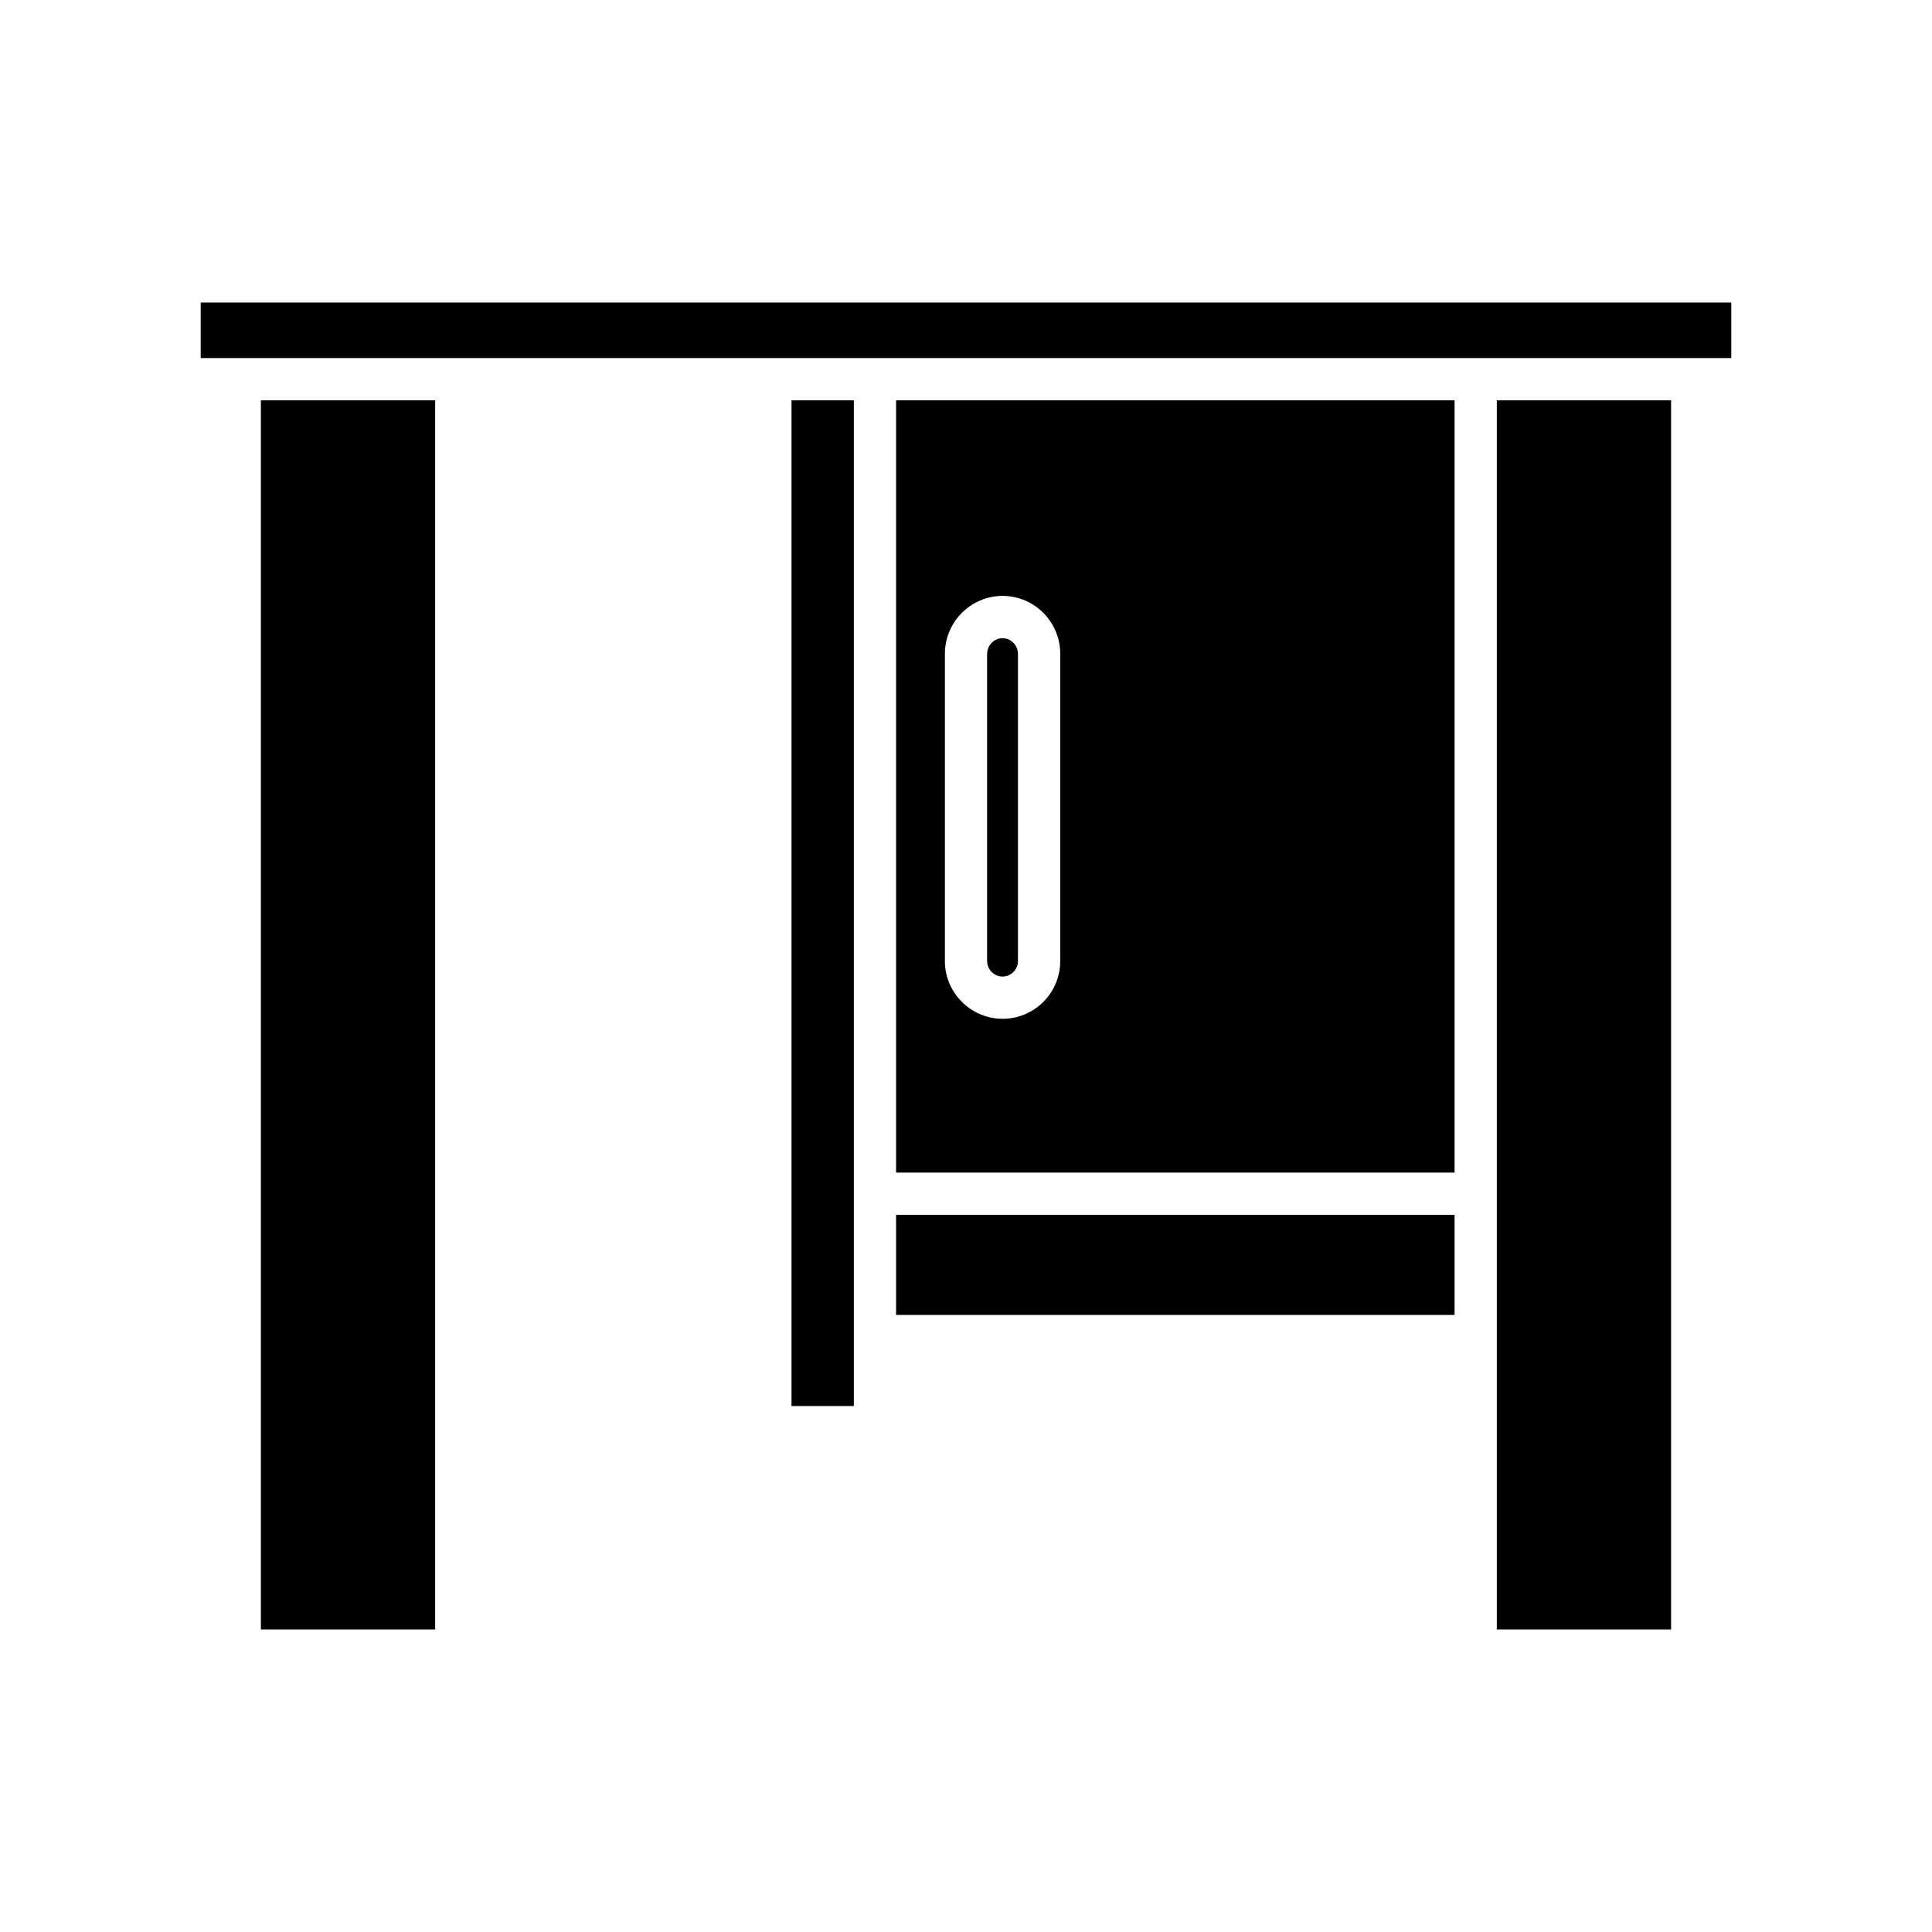
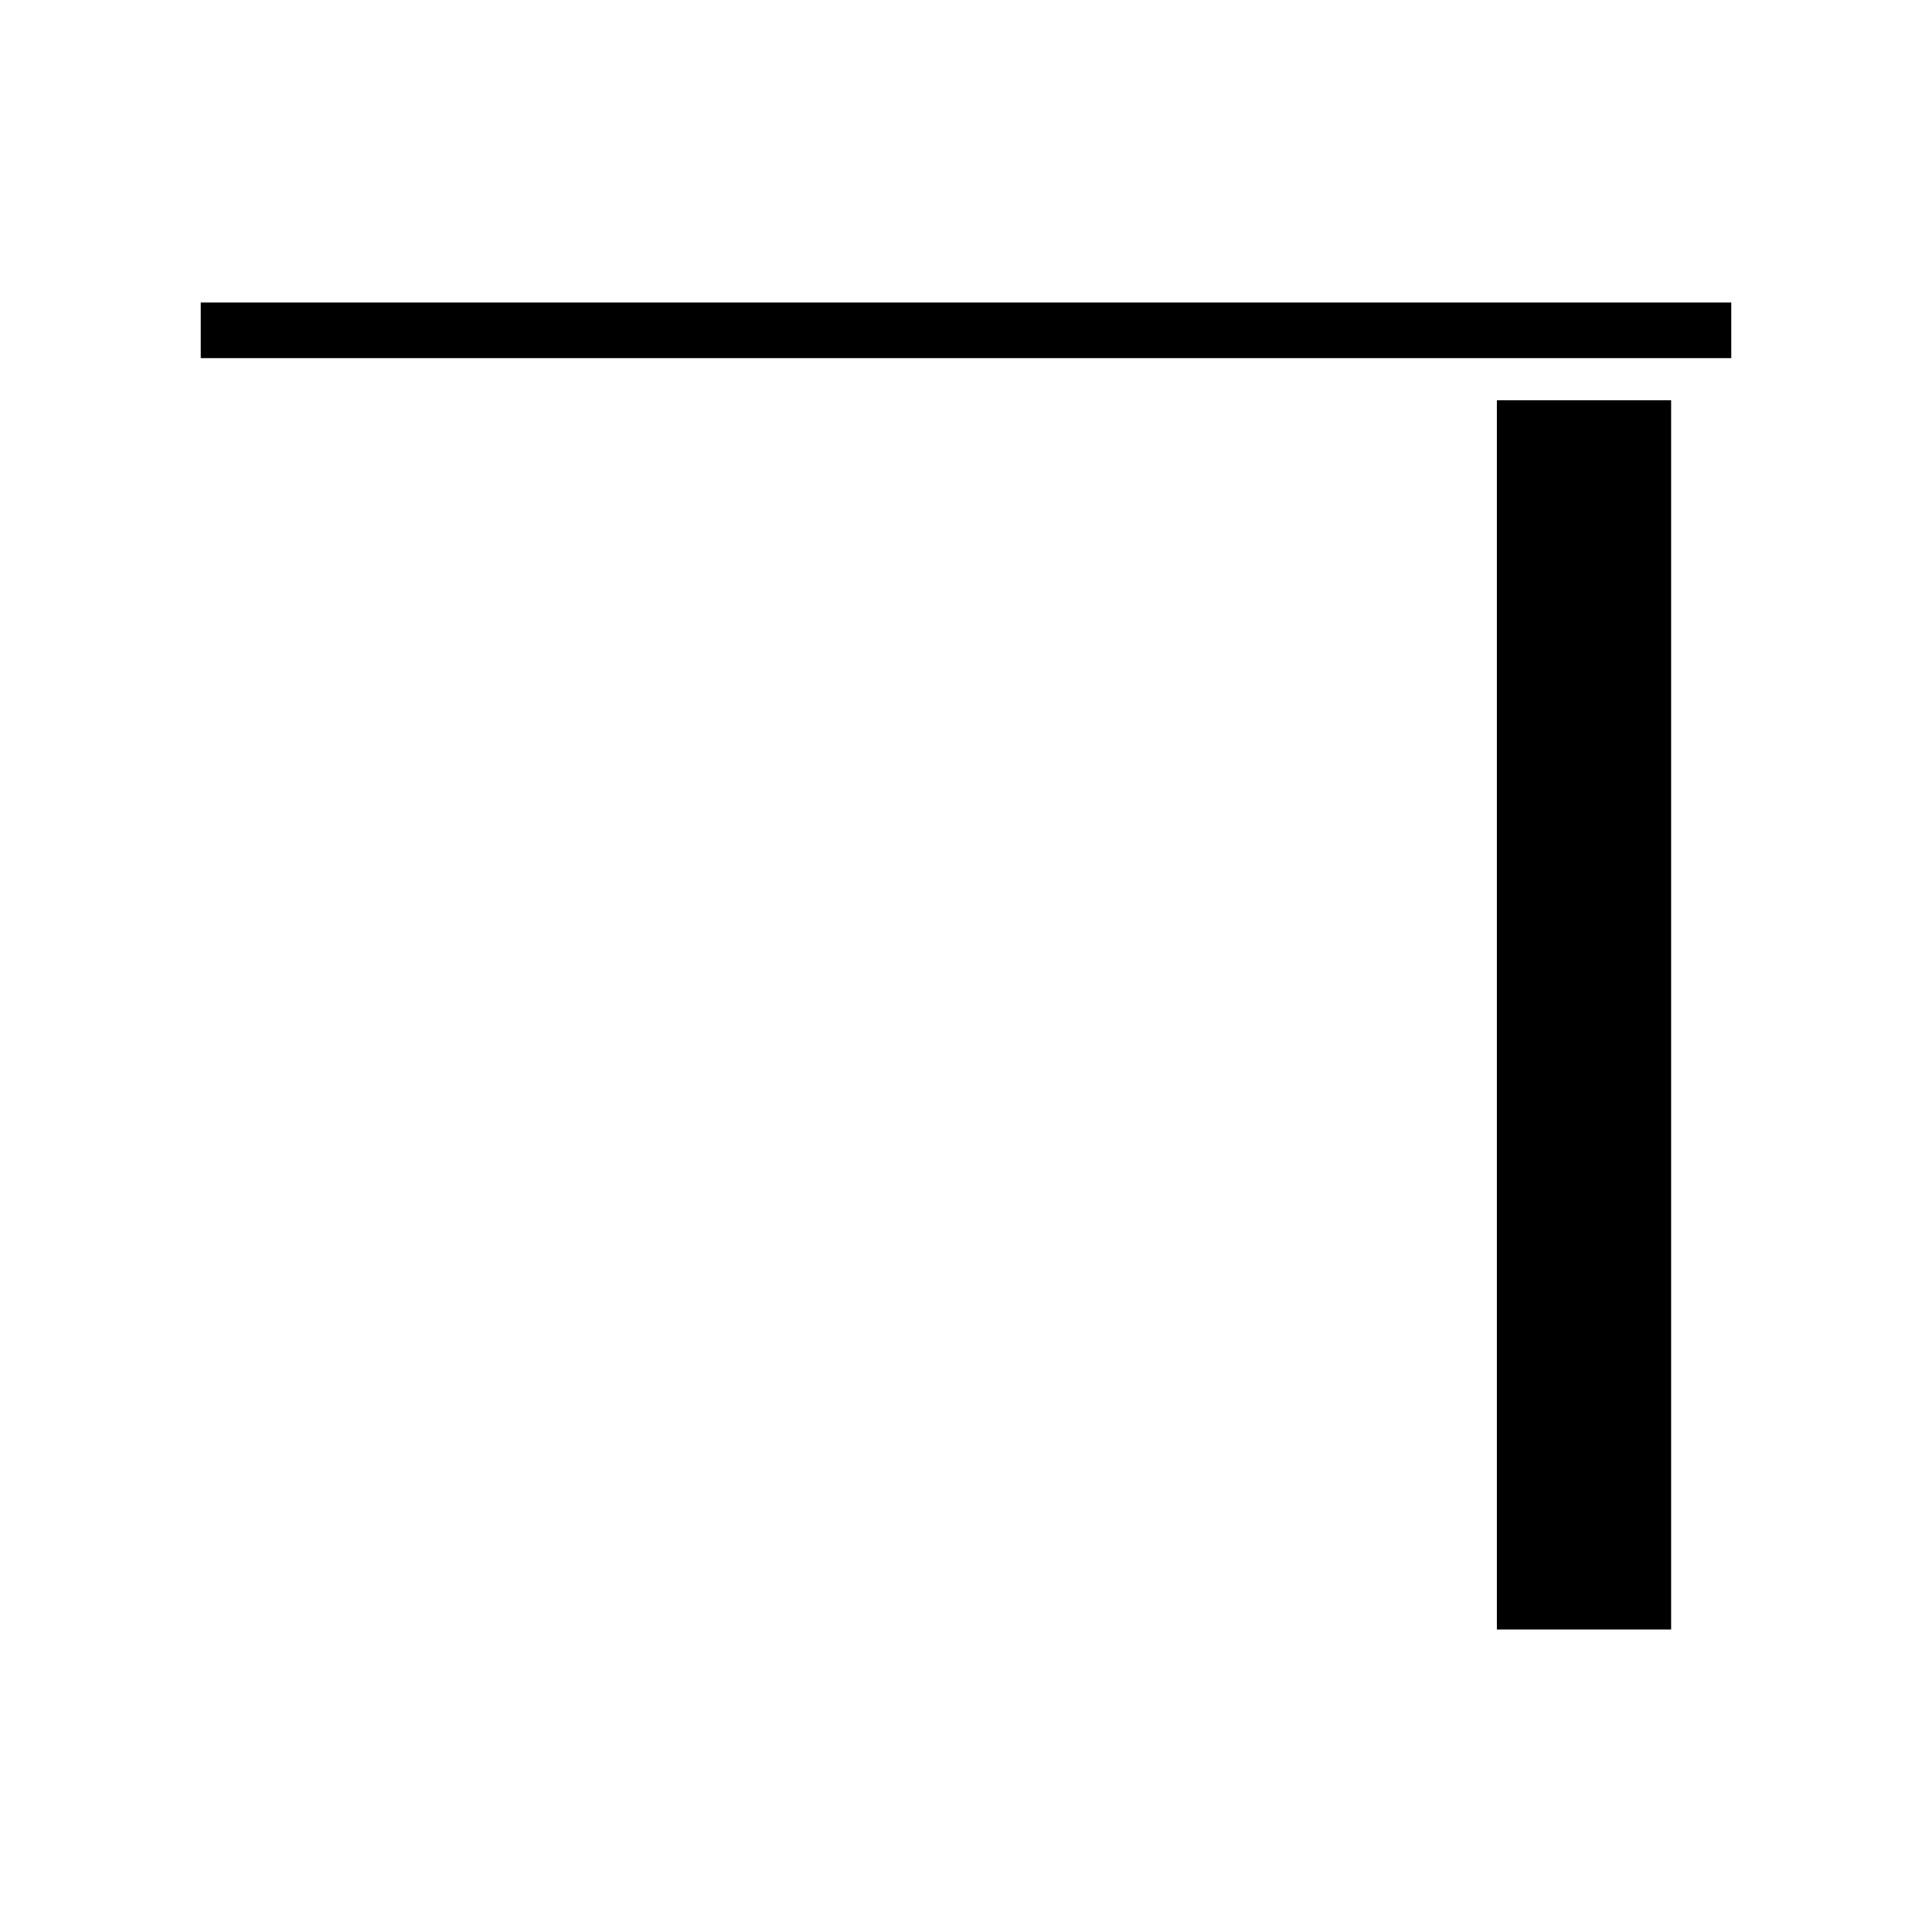
<svg xmlns="http://www.w3.org/2000/svg" fill="#000000" width="800px" height="800px" version="1.1" viewBox="144 144 512 512">
  <g>
    <path d="m197.19 224.17h405.62v14.723h-405.62z" />
    <path d="m540.67 250.09h46.184v325.74h-46.184z" />
-     <path d="m381.47 465.94h148.01v26.535h-148.01z" />
-     <path d="m409.68 313.12c-2.184 0-4.086 1.902-4.086 4.141v81.449c0 2.238 1.902 4.086 4.086 4.086 2.238 0 4.086-1.848 4.086-4.086v-81.449c0-2.238-1.848-4.141-4.086-4.141z" />
-     <path d="m529.48 250.09h-148.01v204.66h148.01zm-104.51 148.62c0 8.398-6.828 15.281-15.281 15.281-8.398 0-15.281-6.887-15.281-15.281v-81.449c0-8.453 6.887-15.34 15.281-15.34 8.453 0 15.281 6.887 15.281 15.34z" />
-     <path d="m353.76 250.09h16.516v266.52h-16.516z" />
-     <path d="m213.14 250.09h46.184v325.74h-46.184z" />
  </g>
</svg>